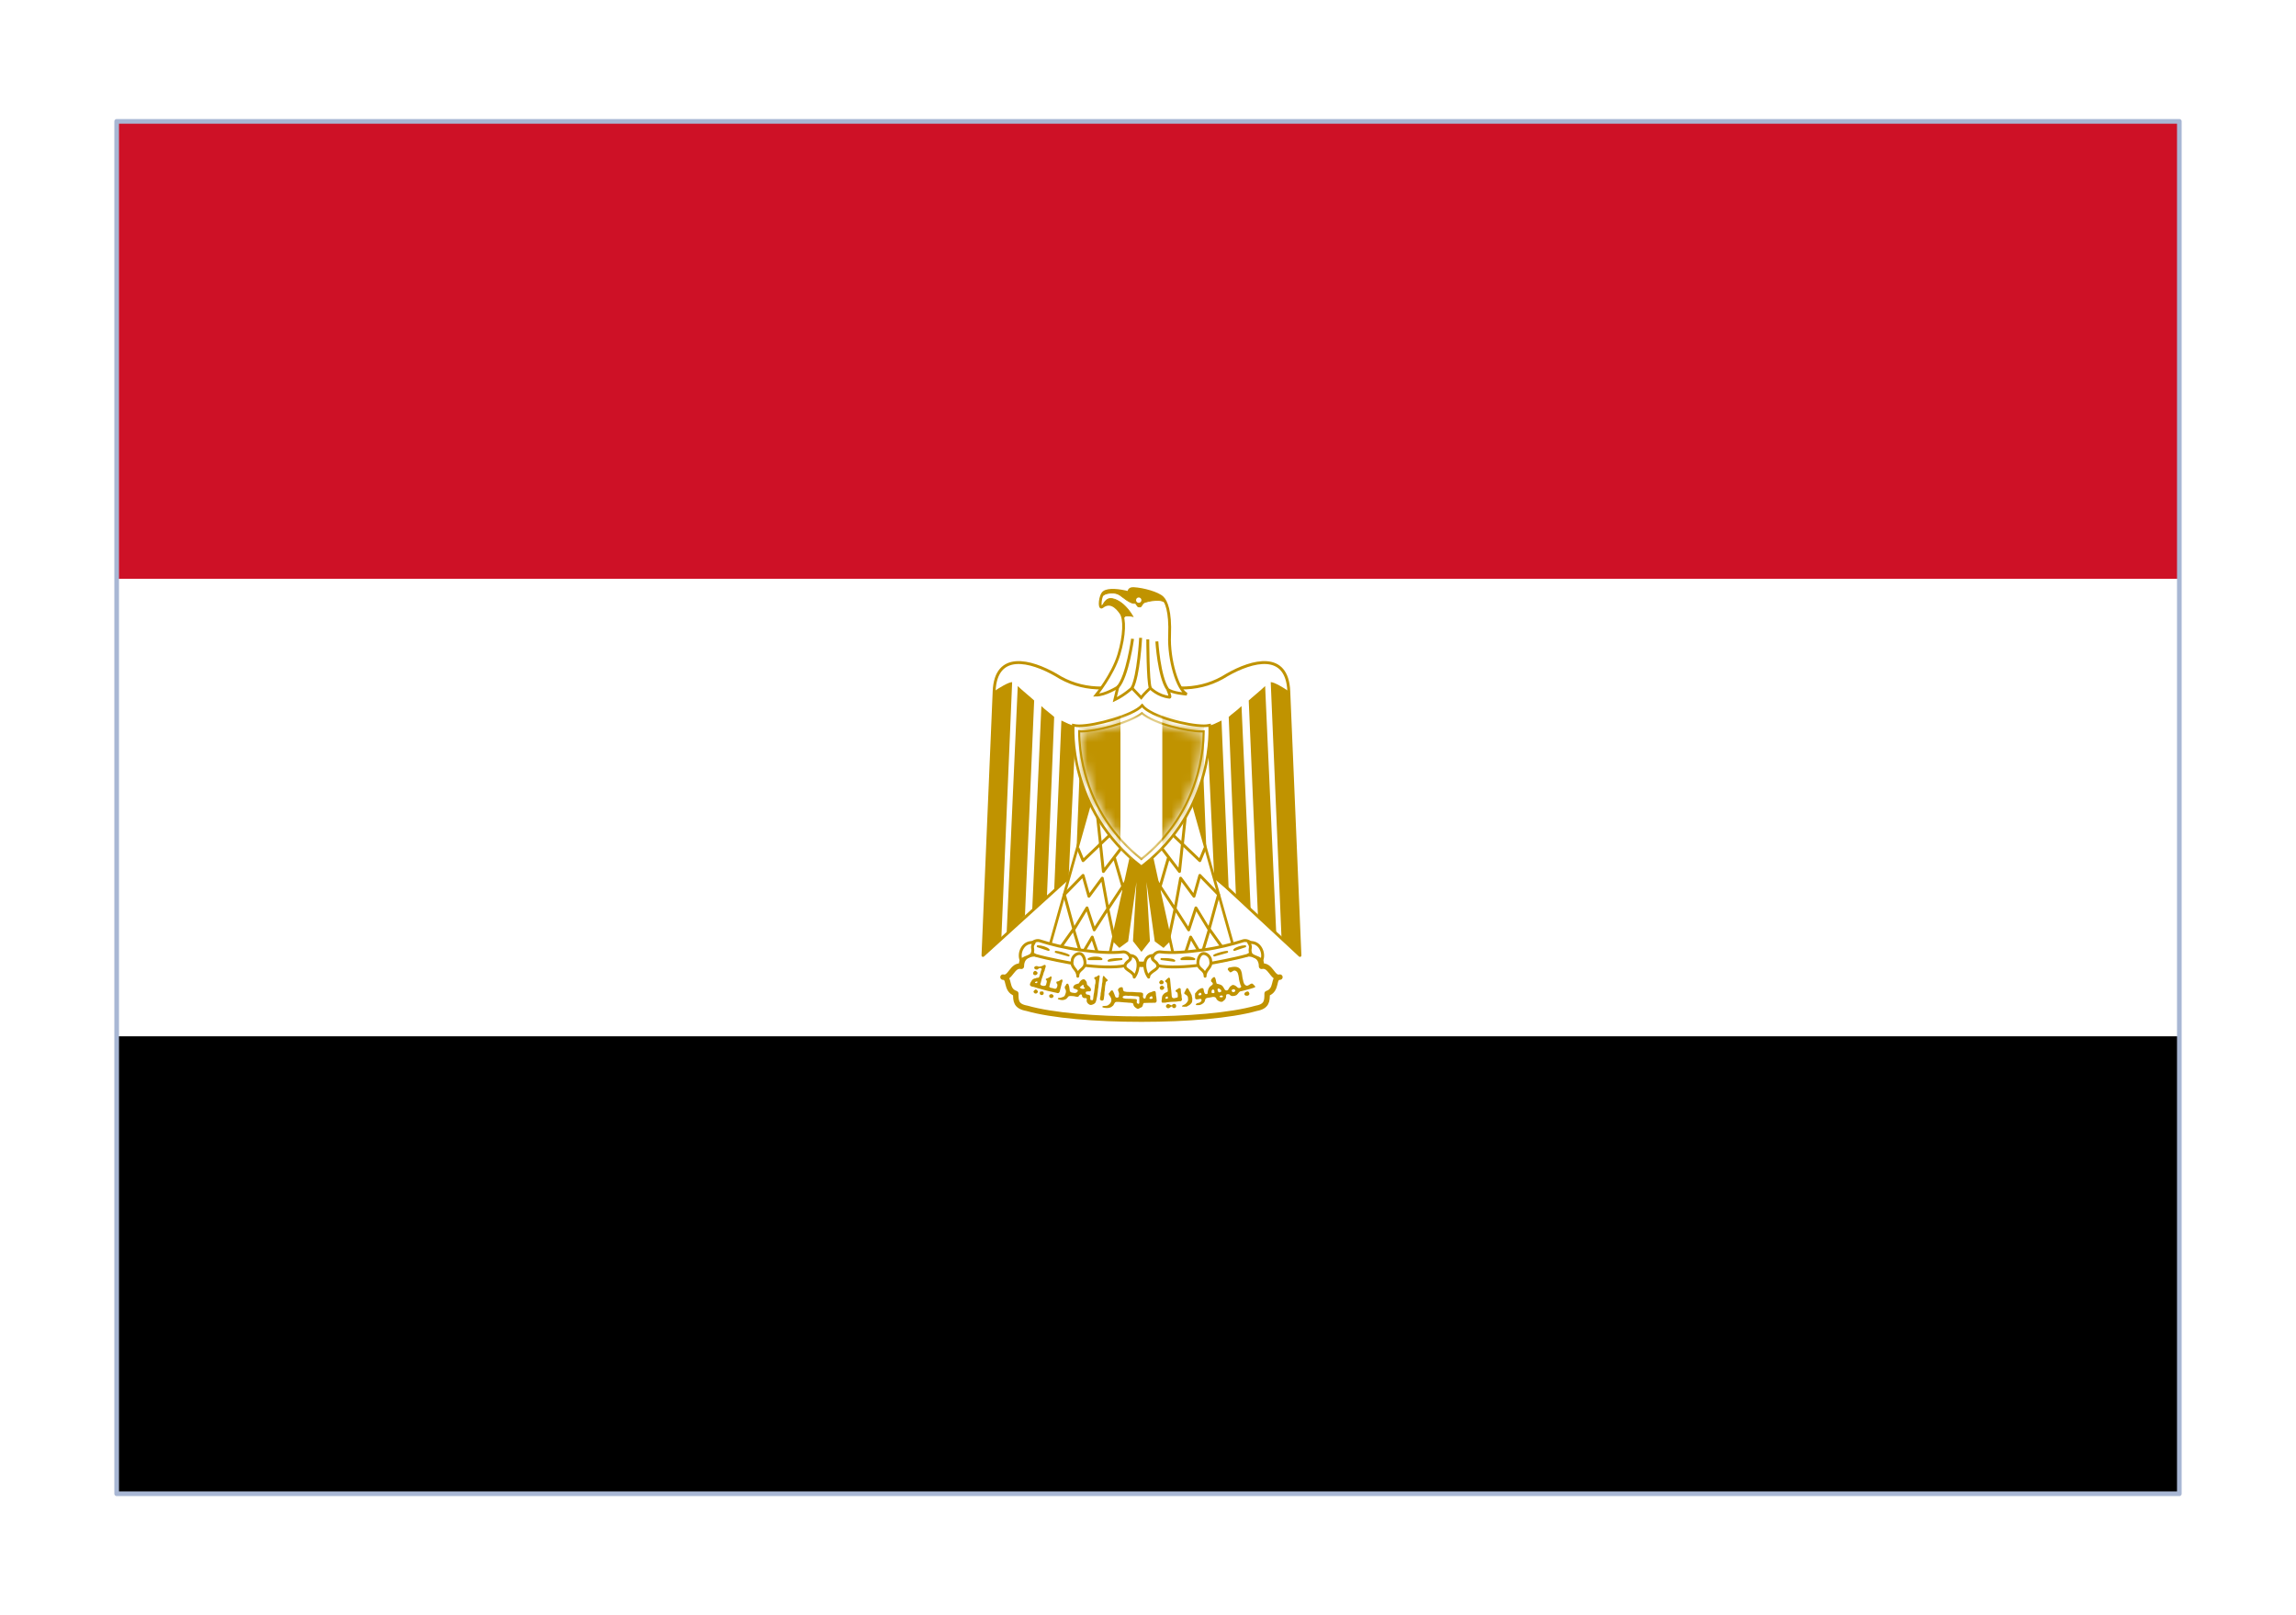
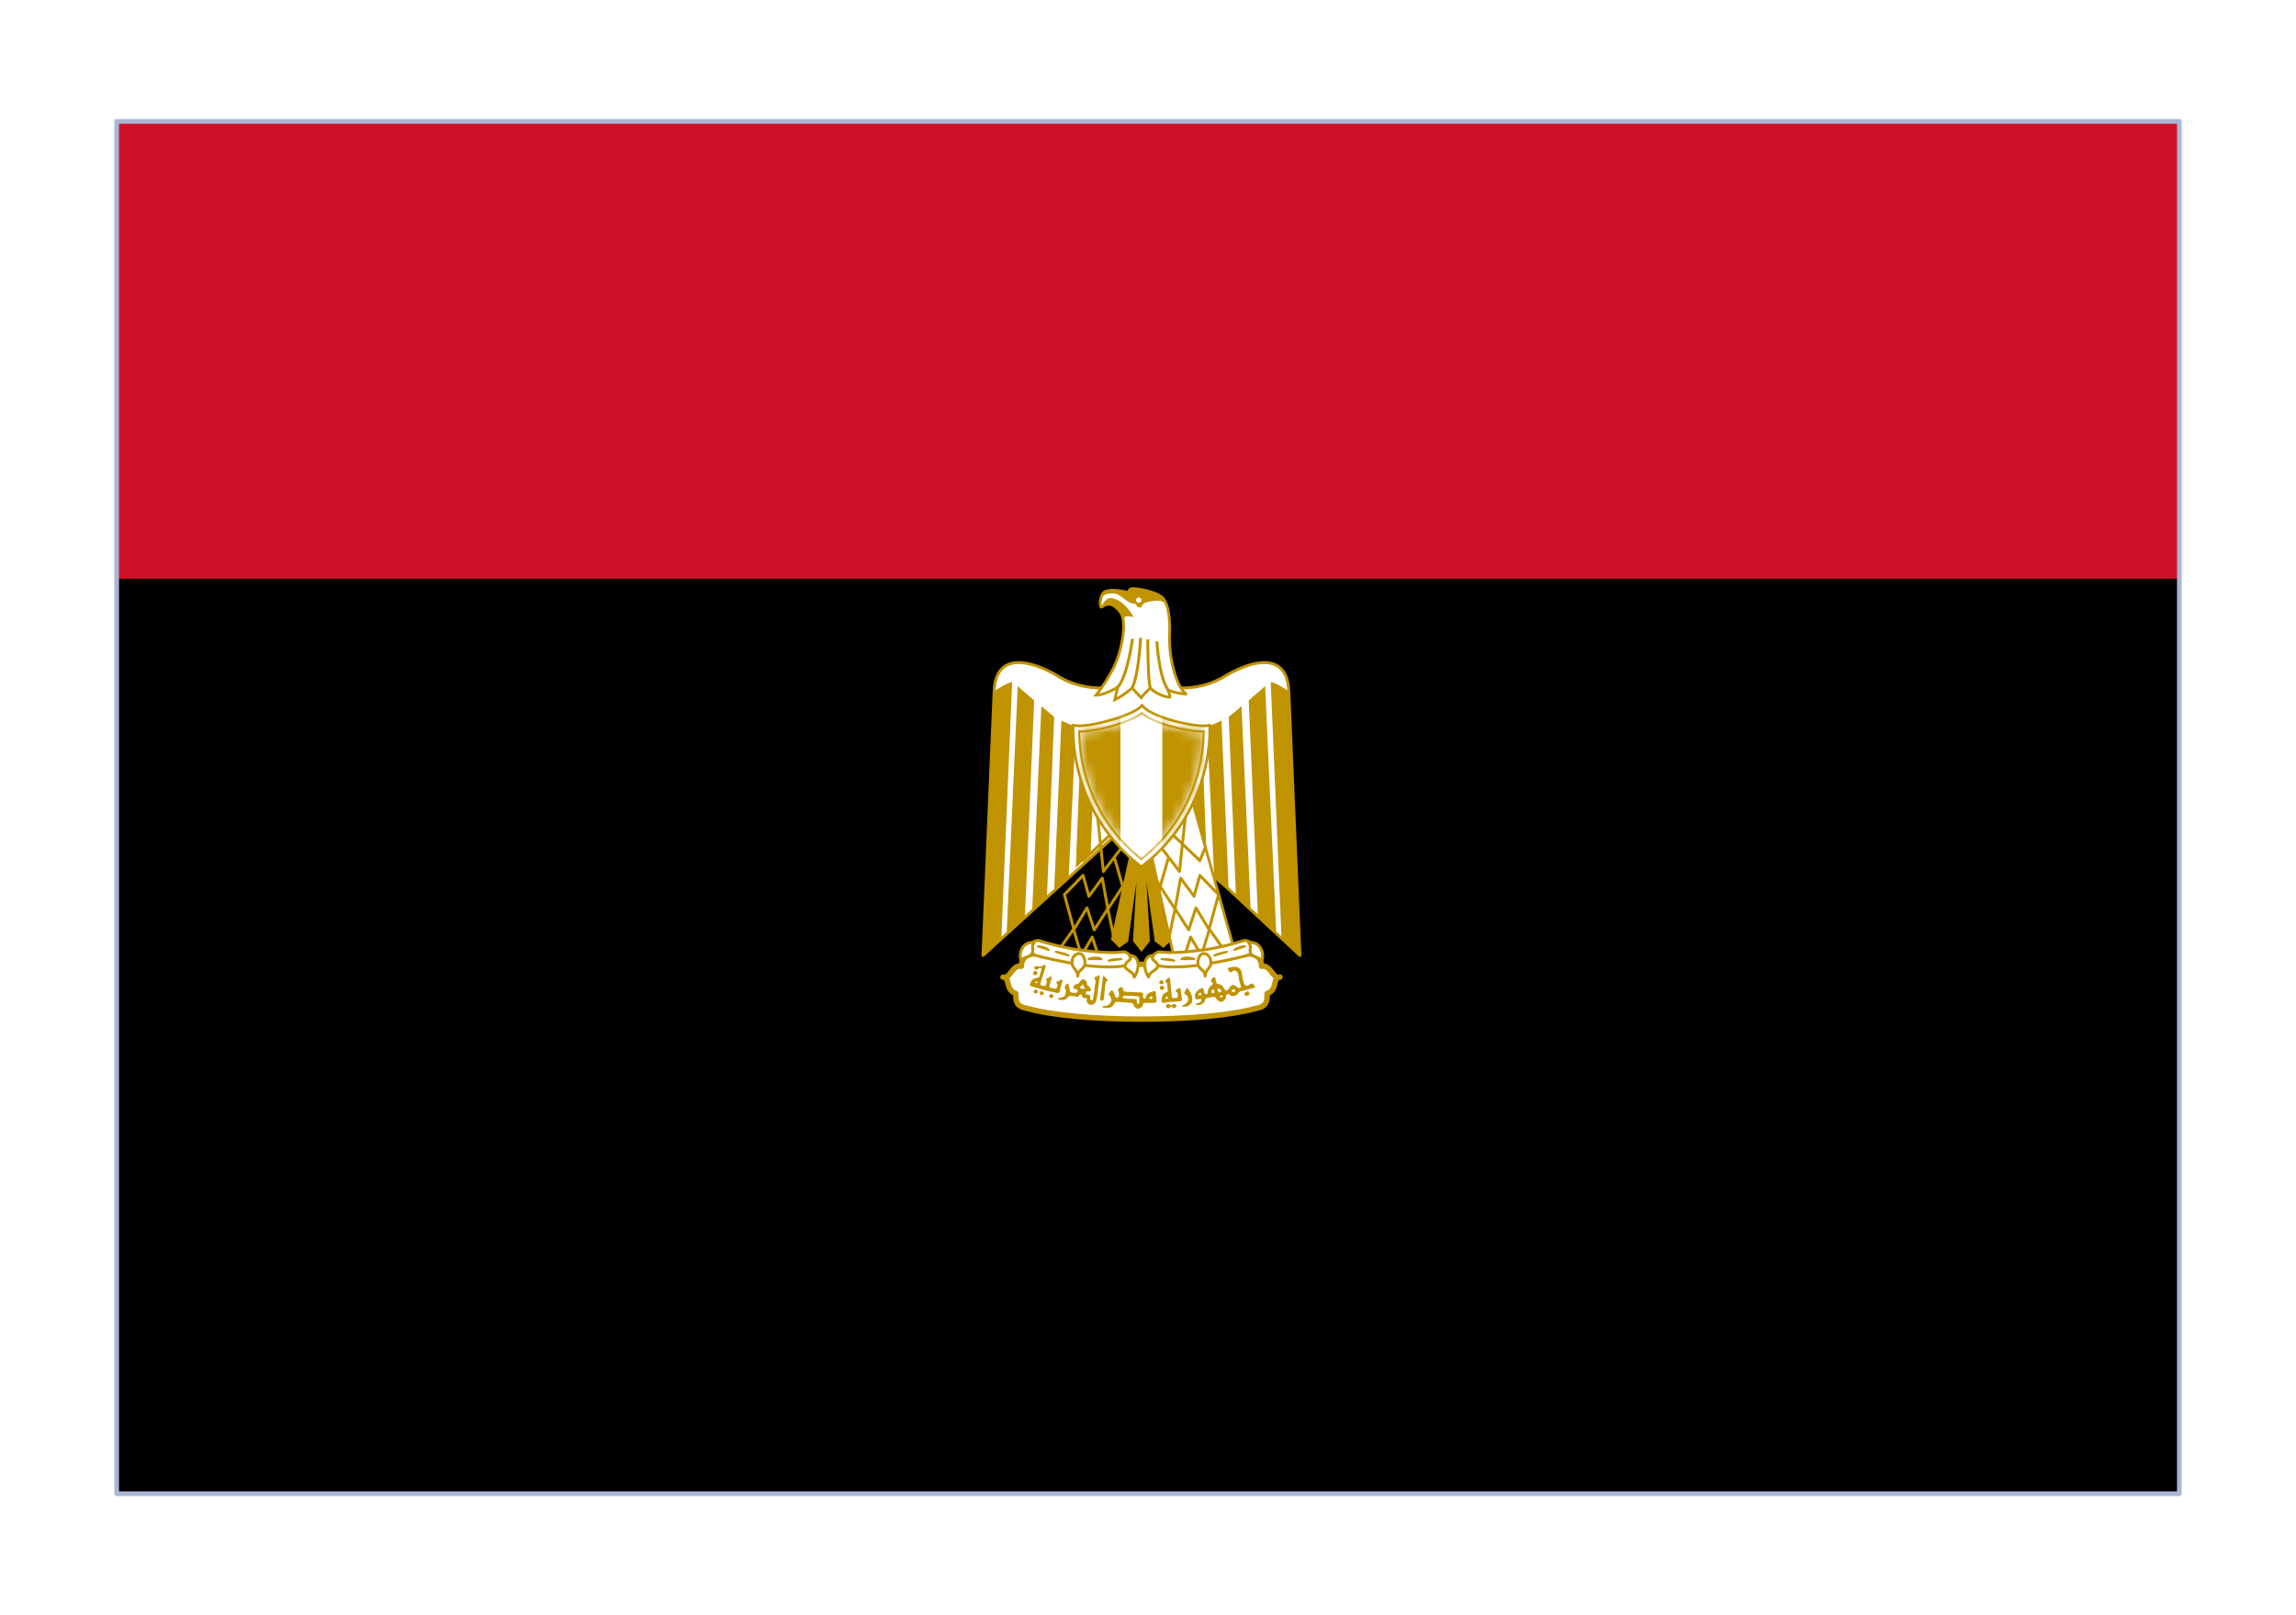
<svg xmlns="http://www.w3.org/2000/svg" width="246" height="173" viewBox="0 0 246 173" fill="none">
  <g filter="url(#filter0_dd_1105_8131)">
    <g clip-path="url(#clip0_1105_8131)">
      <rect x="12.5" y="5" width="221" height="147" fill="white" />
      <path d="M12.5 5H233.5V152H12.5V5Z" fill="black" />
-       <path d="M12.5 5H233.5V103H12.5V5Z" fill="white" />
+       <path d="M12.5 5H233.5H12.5V5Z" fill="white" />
      <path d="M12.5 5H233.5V54H12.5V5Z" fill="#CE1126" />
      <path d="M122.497 78.761L139.28 94.341L138.085 66.046C137.909 61.757 134.183 62.741 131.476 64.288C128.733 66.046 125.605 66.046 122.299 64.885C118.995 66.046 115.866 66.046 113.124 64.288C110.417 62.741 106.691 61.757 106.515 66.046L105.319 94.341L122.497 78.761Z" fill="white" stroke="#C09300" stroke-width="0.311" stroke-linejoin="round" />
      <path d="M108.445 65.062L107.285 92.586L105.316 94.343L106.512 66.047C107.074 65.66 108.059 65.063 108.445 65.063V65.062ZM110.803 67.033L109.818 90.056L107.85 92.071L109.045 65.485C109.432 65.872 110.593 66.821 110.803 67.031L110.803 67.033ZM112.947 68.79L112.174 87.992L110.592 89.538L111.577 67.63C111.962 68.016 112.736 68.579 112.947 68.79ZM115.268 69.775L114.494 86.141L112.947 87.395L113.721 69.177C114.107 69.353 114.881 69.775 115.268 69.775ZM117.412 69.775L116.849 83.413L115.267 84.96L115.865 69.951C116.251 69.951 117.236 69.951 117.412 69.775Z" fill="#C09300" />
      <path d="M136.15 65.062L137.31 92.586L139.279 94.343L138.084 66.047C137.522 65.66 136.537 65.063 136.15 65.063V65.062ZM133.793 67.033L134.777 90.056L136.745 92.071L135.55 65.485C135.163 65.872 134.003 66.821 133.793 67.031L133.793 67.033ZM131.649 68.79L132.422 87.992L134.004 89.538L133.019 67.63C132.633 68.016 131.86 68.579 131.649 68.79ZM129.328 69.775L130.102 86.141L131.649 87.395L130.875 69.177C130.488 69.353 129.715 69.775 129.328 69.775ZM127.184 69.775L127.747 83.413L129.329 84.96L128.731 69.951C128.345 69.951 127.36 69.951 127.184 69.775Z" fill="#C09300" />
      <path d="M123.072 81.865L125.428 92.587L124.654 93.361L123.846 92.763L122.51 83.202L123.072 92.763L122.299 93.747L121.525 92.763L122.088 83.202L120.752 92.763L119.943 93.361L119.17 92.587L121.525 81.865L123.072 81.865Z" fill="#C09300" stroke="#C09300" stroke-width="0.263" />
-       <path d="M117.025 77.154L112.35 93.745L118.783 94.73L121.525 82.251L117.025 77.154L117.025 77.154Z" fill="white" stroke="#C09300" stroke-width="0.291" stroke-linejoin="round" />
      <path d="M115.48 82.814L116.043 84.185L119.083 81.281" stroke="#C09300" stroke-width="0.311" stroke-linejoin="round" />
      <path d="M117.585 79.379L118.221 85.345L120.155 82.814M119.381 83.797L120.437 87.442M120.852 86.103L118.715 89.348M119.382 92.586L118.698 89.352L118.101 86.063L116.67 88.001L116.042 85.766L114.039 87.821L115.058 91.558L116.464 89.246L117.237 91.602L118.68 89.356M113.721 93.359L115.019 91.535L115.865 94.342L117.026 92.374L117.799 94.73" stroke="#C09300" stroke-width="0.311" stroke-linejoin="round" />
      <path d="M127.572 77.154L132.247 93.745L125.813 94.73L123.072 82.251L127.572 77.154L127.572 77.154Z" fill="white" stroke="#C09300" stroke-width="0.291" stroke-linejoin="round" />
      <path d="M129.116 82.814L128.554 84.185L125.514 81.281" stroke="#C09300" stroke-width="0.311" stroke-linejoin="round" />
      <path d="M127.012 79.379L126.375 85.345L124.442 82.814M125.215 83.797L124.159 87.442M123.745 86.103L125.881 89.348M125.215 92.586L125.899 89.352L126.496 86.063L127.927 88.001L128.555 85.766L130.558 87.821L129.539 91.558L128.133 89.246L127.36 91.602L125.916 89.356M130.876 93.359L129.577 91.535L128.731 94.342L127.571 92.374L126.797 94.73" stroke="#C09300" stroke-width="0.311" stroke-linejoin="round" />
      <path d="M122.298 101.162C127.185 101.162 131.861 100.776 134.603 100.002C135.763 99.792 135.763 99.194 135.763 98.42C136.924 98.034 136.326 96.663 137.134 96.663C136.326 96.875 136.15 95.292 135.166 95.504C135.166 94.132 133.794 93.957 132.634 94.343C130.314 95.117 126.201 95.292 122.298 95.292C118.396 95.117 114.318 95.117 111.962 94.343C110.802 93.957 109.432 94.132 109.432 95.504C108.447 95.292 108.271 96.875 107.463 96.663C108.271 96.663 107.673 98.034 108.834 98.42C108.834 99.194 108.834 99.792 110.029 100.002C112.736 100.776 117.412 101.162 122.298 101.162H122.298Z" fill="white" stroke="#C09300" stroke-width="0.583" stroke-linejoin="round" />
      <path d="M115.654 93.744C117.236 93.955 118.994 94.131 120.366 93.955C121.138 93.955 121.701 95.291 120.154 95.502C118.784 95.677 116.639 95.502 115.479 95.291C114.494 95.115 112.35 94.728 110.979 94.341C109.608 93.744 110.592 92.585 111.365 92.76C112.561 93.147 114.108 93.533 115.655 93.744L115.654 93.744ZM128.943 93.744C127.361 93.955 125.604 94.131 124.268 93.955C123.459 93.955 122.896 95.291 124.443 95.502C125.815 95.677 127.959 95.502 129.118 95.291C130.103 95.115 132.247 94.728 133.619 94.341C134.99 93.744 134.006 92.585 133.232 92.76C132.037 93.147 130.49 93.533 128.943 93.744Z" fill="white" stroke="#C09300" stroke-width="0.311" stroke-linejoin="round" />
      <path d="M110.802 92.973C109.607 92.762 109.045 94.132 109.432 94.906C109.607 94.519 110.416 94.519 110.592 94.132C110.802 93.535 110.416 93.535 110.802 92.973ZM115.478 96.568C115.478 95.795 116.251 95.89 116.251 95.117C116.251 94.73 116.04 94.132 115.654 94.132C115.267 94.132 114.88 94.519 114.88 94.906C114.704 95.679 115.478 95.795 115.478 96.568ZM121.043 94.343C122.202 94.343 122.087 95.89 121.524 96.663C121.524 96.101 120.54 95.89 120.54 95.504C120.54 94.906 121.429 94.906 121.043 94.343ZM133.793 92.973C134.988 92.762 135.551 94.132 135.164 94.906C134.988 94.519 134.179 94.519 134.004 94.132C133.793 93.535 134.18 93.535 133.793 92.973ZM129.117 96.568C129.117 95.795 128.345 95.89 128.345 95.117C128.345 94.73 128.555 94.132 128.942 94.132C129.328 94.132 129.715 94.519 129.715 94.906C129.891 95.679 129.117 95.795 129.117 96.568ZM123.552 94.343C122.392 94.343 122.507 95.89 123.07 96.663C123.07 96.101 124.054 95.89 124.054 95.504C124.054 94.906 123.165 94.906 123.552 94.343Z" fill="white" stroke="#C09300" stroke-width="0.311" stroke-linejoin="round" />
      <path d="M111.19 93.36C111.577 93.36 112.174 93.536 112.35 93.747L111.188 93.359L111.19 93.36ZM113.121 93.958C113.332 93.958 114.105 94.134 114.492 94.344L113.12 93.957L113.121 93.958ZM120.154 94.73C119.767 94.73 118.993 94.73 118.783 94.905L120.153 94.729L120.154 94.73ZM118.009 94.73C117.799 94.519 117.025 94.519 116.639 94.73H118.008H118.009ZM133.408 93.36C133.022 93.36 132.459 93.536 132.248 93.747L133.408 93.36ZM131.475 93.958C131.264 93.958 130.49 94.134 130.104 94.344L131.476 93.957L131.475 93.958ZM124.442 94.73C124.829 94.73 125.602 94.73 125.813 94.905L124.441 94.729L124.442 94.73ZM126.586 94.73C126.797 94.519 127.571 94.519 127.957 94.73H126.585H126.586Z" fill="white" stroke="#C09300" stroke-width="0.218" stroke-linejoin="round" />
      <path d="M110.864 96.45C110.733 96.425 110.664 96.321 110.697 96.199C110.737 96.05 110.857 95.964 110.97 96.004C111.041 96.03 111.173 96.162 111.173 96.21C111.174 96.264 111.105 96.394 111.075 96.394C111.062 96.395 111.042 96.406 111.03 96.419C111.006 96.448 110.929 96.463 110.864 96.45ZM124.324 97.41C124.275 97.392 124.198 97.283 124.198 97.233C124.198 97.138 124.339 96.984 124.426 96.983C124.468 96.983 124.586 97.044 124.63 97.089C124.71 97.172 124.692 97.308 124.592 97.385C124.543 97.423 124.396 97.437 124.324 97.41L124.324 97.41ZM124.412 98.018C124.309 97.983 124.272 97.933 124.263 97.819C124.255 97.7 124.266 97.681 124.392 97.613L124.481 97.564L124.566 97.602C124.684 97.654 124.736 97.711 124.74 97.79C124.745 97.875 124.682 97.962 124.584 98.006C124.497 98.045 124.492 98.045 124.412 98.018ZM111.944 95.35C111.859 95.347 111.743 95.425 111.676 95.465C111.517 95.502 111.332 95.6 111.178 95.495C111.027 95.448 110.826 95.485 110.803 95.671C110.842 95.831 111.066 95.922 111.201 95.817C111.302 95.685 111.577 95.608 111.607 95.832C111.495 96.002 111.508 96.226 111.416 96.406C111.401 96.519 111.354 96.625 111.293 96.72C111.18 96.732 111.06 96.718 110.964 96.789C110.811 96.798 110.654 96.874 110.566 97.004C110.467 97.145 110.373 97.289 110.344 97.463C110.37 97.641 110.573 97.692 110.727 97.701C110.89 97.746 111.054 97.805 111.217 97.854C111.483 97.913 111.732 98.009 111.998 98.068C112.386 98.185 112.794 98.239 113.185 98.344C113.226 98.358 113.264 98.369 113.307 98.374C113.47 98.408 113.554 98.232 113.568 98.099C113.648 97.815 113.71 97.526 113.79 97.241C113.845 97.127 113.911 96.869 113.69 96.927C113.564 97.003 113.457 97.117 113.3 97.126C113.085 97.139 113.208 97.358 113.292 97.448C113.311 97.592 113.265 97.764 113.169 97.877C113.042 97.957 112.882 97.863 112.748 97.831C112.608 97.833 112.326 97.761 112.457 97.57C112.504 97.429 112.508 97.274 112.565 97.134C112.636 96.983 112.647 96.819 112.679 96.659C112.591 96.469 112.44 96.722 112.32 96.743C112.237 96.801 111.926 96.825 112.09 96.973C112.231 97.08 112.123 97.266 112.097 97.402C112.088 97.591 111.892 97.636 111.737 97.593C111.584 97.586 111.37 97.472 111.5 97.302C111.53 97.162 111.579 97.023 111.607 96.881L111.776 96.376C111.802 96.224 111.857 96.08 111.929 95.947C111.933 95.779 112.046 95.635 112.044 95.465C112.032 95.382 111.995 95.351 111.944 95.35ZM111.064 97.126C111.084 97.123 111.098 97.126 111.117 97.134C111.178 97.16 111.18 97.21 111.117 97.264C111.09 97.288 111.058 97.311 111.048 97.31C110.934 97.3 110.9 97.283 110.895 97.241C110.891 97.204 110.903 97.193 110.979 97.157C111.017 97.139 111.044 97.13 111.064 97.126ZM110.81 98.356C110.688 98.242 110.708 98.159 110.887 98.025C110.964 97.968 111.011 97.974 111.099 98.054C111.234 98.178 111.24 98.256 111.12 98.362C111.061 98.414 111.035 98.425 110.967 98.425C110.895 98.426 110.874 98.417 110.81 98.356ZM111.557 98.582C111.529 98.575 111.503 98.563 111.48 98.546C111.457 98.528 111.438 98.507 111.423 98.482C111.409 98.457 111.4 98.429 111.397 98.4C111.393 98.372 111.396 98.343 111.405 98.315C111.436 98.209 111.454 98.198 111.61 98.197C111.786 98.195 111.82 98.224 111.821 98.379C111.822 98.465 111.816 98.486 111.772 98.526C111.722 98.573 111.624 98.598 111.557 98.582ZM133.393 98.602C133.338 98.555 133.327 98.534 133.326 98.475C133.325 98.375 133.383 98.301 133.509 98.244C133.676 98.168 133.744 98.179 133.807 98.29C133.891 98.437 133.887 98.497 133.786 98.596C133.731 98.651 133.721 98.654 133.594 98.656C133.47 98.656 133.455 98.653 133.393 98.602ZM112.55 98.883C112.46 98.859 112.414 98.793 112.413 98.686C112.412 98.604 112.418 98.591 112.475 98.546C112.512 98.517 112.571 98.492 112.617 98.486C112.682 98.477 112.706 98.483 112.759 98.519C112.894 98.614 112.922 98.708 112.844 98.799C112.761 98.896 112.682 98.919 112.55 98.883ZM117.921 99.123C117.901 99.099 117.858 99.084 117.853 99.053C117.861 98.917 117.867 98.779 117.911 98.649C117.934 98.521 117.914 98.387 117.958 98.262C118.004 98.035 118.004 97.801 118.057 97.575C118.059 97.459 118.07 97.343 118.104 97.231C118.143 97.054 118.107 96.869 118.159 96.694C118.154 96.629 118.229 96.454 118.296 96.557C118.392 96.699 118.519 96.813 118.644 96.929C118.751 96.99 118.653 97.082 118.579 97.112C118.477 97.153 118.452 97.264 118.459 97.363C118.445 97.465 118.404 97.561 118.4 97.664C118.379 97.817 118.383 97.972 118.363 98.124C118.318 98.273 118.335 98.433 118.321 98.587C118.323 98.684 118.276 98.773 118.283 98.871C118.271 98.97 118.266 99.09 118.183 99.158C118.102 99.199 117.986 99.192 117.921 99.123H117.921ZM125.199 96.722C125.081 96.811 124.975 96.917 124.87 97.021C124.724 97.131 124.989 97.195 125.023 97.289C125.061 97.432 125.059 97.585 125.069 97.733C125.113 97.868 125.132 98.012 125.122 98.154C125.11 98.306 124.911 98.274 124.824 98.361C124.703 98.412 124.655 98.53 124.563 98.613C124.503 98.732 124.487 98.877 124.479 99.012C124.488 99.121 124.405 99.244 124.479 99.341C124.489 99.355 124.5 99.373 124.51 99.387C124.535 99.422 124.594 99.394 124.632 99.402C124.756 99.395 124.884 99.414 125 99.364C125.296 99.313 125.596 99.308 125.896 99.295C126.079 99.301 126.256 99.237 126.44 99.241C126.583 99.273 126.648 99.117 126.646 99.004C126.565 98.844 126.635 98.654 126.57 98.491C126.512 98.326 126.535 98.141 126.508 97.97C126.505 97.836 126.334 97.786 126.248 97.886C126.164 97.971 126.029 97.987 125.965 98.093C125.892 98.24 126.118 98.24 126.156 98.353C126.199 98.467 126.185 98.593 126.194 98.713C126.222 98.858 126.065 98.866 125.965 98.882C125.833 98.931 125.649 98.964 125.574 98.805C125.527 98.687 125.534 98.562 125.521 98.437C125.517 98.219 125.465 98.004 125.452 97.786C125.439 97.518 125.393 97.251 125.375 96.982C125.373 96.871 125.358 96.689 125.199 96.722V96.722ZM125.046 98.744L125.122 98.751L125.13 98.843L125.138 98.935L125.038 98.966C125.005 98.975 124.972 98.983 124.939 98.989C124.923 98.979 124.907 98.969 124.893 98.958C124.839 98.919 124.853 98.864 124.923 98.79C124.963 98.748 124.982 98.74 125.046 98.744H125.046ZM117.703 96.47C117.61 96.503 117.492 96.639 117.397 96.638C117.181 96.653 117.211 96.863 117.366 96.937C117.386 97 117.367 97.081 117.374 97.151C117.404 97.345 117.282 97.5 117.305 97.695C117.294 97.908 117.229 98.116 117.22 98.33C117.16 98.552 117.159 98.779 117.121 99.004C117.095 99.206 116.949 99.135 116.822 99.081C116.821 98.993 116.816 98.908 116.815 98.82C116.868 98.62 116.706 98.562 116.547 98.537C116.378 98.553 116.296 98.409 116.332 98.261C116.404 98.175 116.586 98.199 116.7 98.185C116.94 98.235 116.93 97.912 116.807 97.802C116.722 97.646 116.513 97.579 116.455 97.419C116.478 97.207 116.337 96.995 116.164 96.891C115.897 96.872 115.696 97.102 115.597 97.327C115.486 97.359 115.376 97.393 115.268 97.434C115.094 97.478 114.846 97.779 115.084 97.894C115.217 97.931 115.623 98.023 115.444 98.208C115.343 98.381 115.15 98.384 114.977 98.338C114.799 98.338 114.602 98.252 114.609 98.047C114.573 97.863 114.579 97.665 114.494 97.496C114.458 97.29 114.225 97.338 114.211 97.526C114.031 97.657 114.055 97.869 114.18 98.024C114.258 98.203 114.181 98.411 114.104 98.575C114.057 98.79 113.82 98.797 113.652 98.867C113.569 98.899 113.253 98.847 113.369 99.027C113.553 99.092 113.774 99.151 113.966 99.104C114.168 99.079 114.343 98.941 114.441 98.767C114.576 98.63 114.809 98.701 114.984 98.698C115.174 98.698 115.367 98.831 115.551 98.744C115.604 98.606 115.851 98.377 115.926 98.614C115.913 98.825 116.1 98.939 116.294 98.912C116.506 98.9 116.427 99.062 116.424 99.188C116.438 99.417 116.586 99.537 116.776 99.632C116.841 99.65 116.91 99.644 116.975 99.632C117.159 99.575 117.356 99.493 117.412 99.288C117.486 99.121 117.488 98.932 117.542 98.759C117.586 98.482 117.642 98.206 117.649 97.925C117.717 97.67 117.698 97.401 117.749 97.144C117.781 96.952 117.805 96.76 117.825 96.569C117.803 96.467 117.759 96.45 117.703 96.47ZM116.041 97.488C116.078 97.493 116.099 97.538 116.102 97.618C116.106 97.707 116.153 97.78 116.21 97.794C116.254 97.805 116.251 97.853 116.202 97.886C116.174 97.906 116.123 97.917 116.034 97.917C115.892 97.916 115.804 97.879 115.727 97.802L115.681 97.756L115.75 97.71C115.799 97.672 115.845 97.631 115.888 97.588C115.958 97.516 116.004 97.484 116.041 97.488ZM132.222 95.558C132.083 95.564 131.943 95.587 131.816 95.619C131.561 95.603 131.433 95.871 131.678 96.002C131.826 96.378 132.056 95.924 132.291 95.956C132.643 96.025 132.673 96.405 132.727 96.691C132.747 96.975 132.829 97.25 132.911 97.518C133.147 97.78 132.735 97.945 132.559 97.74C132.409 97.578 132.088 97.378 131.908 97.603C131.687 97.696 131.678 97.992 131.495 98.077C131.198 98.168 131.161 97.803 131.004 97.649C130.861 97.447 130.585 97.429 130.361 97.358C130.256 97.145 130.311 96.783 130.093 96.638C129.91 96.712 129.575 97.055 129.856 97.212C130.13 97.447 129.736 97.555 129.611 97.717C129.431 97.917 129.403 98.192 129.373 98.445C129.065 98.615 129.005 98.252 128.967 98.024C128.944 97.751 128.714 97.831 128.554 97.932C128.321 98.026 128.204 98.248 128.041 98.422C128.021 98.581 128.05 98.754 128.049 98.92C128.102 99.118 128.343 99.025 128.493 99.012C128.733 98.911 128.831 99.165 128.638 99.31C128.508 99.476 128.094 99.389 128.133 99.655C128.266 99.671 128.405 99.665 128.539 99.655C128.806 99.582 129.093 99.393 129.121 99.096C129.156 98.837 129.529 98.884 129.733 98.828C129.988 98.754 130.296 98.735 130.354 99.058C130.527 99.24 130.905 99.446 131.096 99.195C131.291 99.076 131.385 98.868 131.372 98.644C131.332 98.452 131.683 98.445 131.77 98.552C131.898 98.762 132.297 98.7 132.49 98.583C132.695 98.431 132.739 98.165 133.034 98.162C133.47 98.031 133.924 97.955 134.351 97.794C134.696 97.719 134.299 97.501 134.213 97.373C133.95 97.243 133.721 97.775 133.424 97.511C133.195 97.335 133.211 97.002 133.126 96.745C133.068 96.412 133.082 96.029 132.842 95.765C132.678 95.59 132.454 95.547 132.222 95.558H132.222ZM130.553 97.878C130.584 97.877 130.618 97.893 130.675 97.924C130.783 97.984 130.859 98.082 130.859 98.162C130.859 98.214 130.846 98.217 130.767 98.254C130.719 98.276 130.664 98.3 130.645 98.299C130.6 98.299 130.492 98.212 130.491 98.177C130.491 98.162 130.477 98.107 130.461 98.062C130.432 97.984 130.436 97.984 130.476 97.932C130.501 97.898 130.522 97.879 130.553 97.878ZM132.153 97.963C132.244 97.957 132.299 97.985 132.337 98.054C132.381 98.135 132.351 98.197 132.237 98.246C132.187 98.267 132.138 98.285 132.13 98.284C132.123 98.283 132.082 98.259 132.038 98.231C131.972 98.187 131.962 98.166 131.962 98.116C131.961 98.038 132.047 97.969 132.153 97.963H132.153ZM129.963 97.985C129.99 97.981 130.014 97.995 130.047 98.024C130.091 98.062 130.105 98.092 130.116 98.169C130.124 98.223 130.123 98.292 130.116 98.322C130.104 98.378 130.103 98.375 129.978 98.376C129.821 98.377 129.807 98.36 129.81 98.215C129.812 98.123 129.813 98.098 129.863 98.047C129.903 98.007 129.936 97.99 129.963 97.985ZM128.615 98.338C128.664 98.349 128.71 98.386 128.722 98.445C128.739 98.523 128.724 98.558 128.661 98.591C128.607 98.618 128.481 98.627 128.447 98.606C128.436 98.599 128.412 98.581 128.401 98.56C128.384 98.53 128.387 98.516 128.408 98.499C128.423 98.487 128.439 98.469 128.439 98.46C128.439 98.451 128.456 98.42 128.477 98.391C128.513 98.344 128.566 98.326 128.615 98.338ZM130.882 98.629C130.926 98.629 130.962 98.644 130.989 98.667C131.035 98.707 131.033 98.765 130.981 98.805C130.948 98.83 130.768 98.828 130.706 98.805C130.678 98.794 130.668 98.781 130.668 98.751C130.667 98.717 130.677 98.695 130.736 98.667C130.787 98.643 130.838 98.629 130.882 98.629H130.882ZM126.674 99.809C126.651 99.794 126.616 99.781 126.651 99.755C126.693 99.681 126.778 99.656 126.853 99.628C126.987 99.57 127.103 99.471 127.19 99.354C127.202 99.272 127.293 99.228 127.293 99.143C127.294 99.026 127.301 98.907 127.272 98.793C127.241 98.689 127.162 98.609 127.07 98.555C127.007 98.505 126.905 98.492 126.881 98.404C126.868 98.32 126.943 98.256 126.97 98.181C127.024 98.078 127.07 97.97 127.129 97.869C127.193 97.798 127.291 97.865 127.323 97.933C127.37 98.001 127.411 98.074 127.434 98.153C127.508 98.234 127.574 98.33 127.6 98.438C127.637 98.514 127.694 98.585 127.691 98.674C127.691 98.776 127.748 98.867 127.745 98.97C127.748 99.107 127.748 99.251 127.698 99.38C127.664 99.452 127.595 99.495 127.549 99.56C127.471 99.632 127.385 99.702 127.285 99.74C127.214 99.763 127.173 99.844 127.084 99.825C126.958 99.827 126.83 99.844 126.705 99.824C126.713 99.837 126.666 99.801 126.674 99.81V99.809ZM124.996 99.92C124.936 99.859 124.923 99.833 124.923 99.773C124.922 99.712 124.934 99.688 124.992 99.629C125.099 99.521 125.152 99.518 125.337 99.612C125.514 99.702 125.574 99.71 125.59 99.646C125.605 99.585 125.707 99.529 125.804 99.528C125.865 99.528 125.9 99.54 125.949 99.578C126.011 99.626 126.014 99.634 126.015 99.745C126.016 99.858 126.015 99.863 125.944 99.925C125.876 99.985 125.865 99.989 125.781 99.98C125.674 99.969 125.61 99.92 125.592 99.836C125.58 99.775 125.558 99.76 125.542 99.802C125.537 99.815 125.51 99.832 125.483 99.838C125.434 99.851 125.349 99.904 125.289 99.961C125.266 99.982 125.226 99.993 125.162 99.993C125.075 99.994 125.062 99.989 124.996 99.92H124.996ZM120.139 97.739C119.976 97.741 119.8 97.878 119.779 98.037C119.816 98.222 119.969 98.403 119.871 98.597C119.939 98.845 119.684 98.939 119.511 98.796C119.406 98.558 119.353 98.297 119.197 98.084C119 98.028 118.914 98.343 118.776 98.451C118.844 98.636 119.044 98.802 119.067 99.033C119.114 99.257 118.978 99.506 118.783 99.623C118.615 99.783 118.385 99.726 118.178 99.76C117.927 99.907 118.363 99.961 118.477 99.967C118.734 99.993 119 99.96 119.189 99.768C119.378 99.678 119.363 99.352 119.587 99.316C119.977 99.299 120.362 99.376 120.751 99.385C120.959 99.435 121.281 99.361 121.425 99.516C121.426 99.787 121.656 99.954 121.877 100.059C121.999 100.093 122.128 99.942 122.252 99.914C122.489 99.838 122.417 99.546 122.559 99.431C122.963 99.409 123.371 99.414 123.776 99.408C123.853 99.41 123.876 99.3 123.929 99.255C123.92 99.099 123.915 98.943 123.891 98.788C123.813 98.59 123.904 98.336 123.761 98.168C123.557 98.112 123.384 98.299 123.179 98.313C122.952 98.414 122.761 98.624 122.75 98.88C122.616 99.1 122.4 98.841 122.474 98.658C122.466 98.578 122.492 98.485 122.467 98.413C122.342 98.264 122.125 98.312 121.954 98.29C121.704 98.3 121.46 98.246 121.211 98.252C120.992 98.236 120.764 98.271 120.552 98.214C120.299 98.207 120.334 97.959 120.292 97.785C120.247 97.752 120.193 97.738 120.139 97.739ZM120.629 98.642C120.713 98.644 120.792 98.655 120.874 98.665C120.979 98.683 121.092 98.629 121.195 98.665C121.435 98.706 121.674 98.697 121.915 98.719C121.979 98.718 122.025 98.764 122.068 98.803V99.309C122.061 99.372 122.087 99.455 122.03 99.5C122.012 99.513 121.991 99.526 121.969 99.531C121.903 99.514 121.832 99.47 121.8 99.408C121.79 99.321 121.805 99.236 121.808 99.148C121.806 99.125 121.818 99.09 121.808 99.071C121.756 99.034 121.697 99.01 121.632 99.01C121.424 99.003 121.22 98.988 121.012 98.979C120.838 98.969 120.66 98.994 120.491 98.949C120.425 98.925 120.34 98.933 120.3 98.865C120.242 98.798 120.325 98.718 120.384 98.689C120.462 98.653 120.545 98.641 120.629 98.642L120.629 98.642ZM123.393 98.704C123.432 98.703 123.444 98.716 123.462 98.788L123.493 98.91C123.502 98.939 123.487 98.949 123.447 98.964C123.326 99.01 123.205 99.005 123.163 98.949C123.144 98.923 123.167 98.842 123.202 98.811C123.273 98.748 123.351 98.704 123.393 98.704Z" fill="#C09300" />
      <path d="M125.313 66.68C125.477 66.689 125.092 65.805 125.092 65.805C125.525 66.247 127.158 66.353 127.158 66.353C126.178 65.92 125.198 62.654 125.313 60.05C125.419 57.437 124.939 56.409 124.554 56.024C124.064 55.534 122.488 55.102 121.451 55.044C120.865 55.016 120.961 55.486 120.961 55.486C119.875 55.208 118.79 55.102 118.3 55.429C117.838 55.736 117.742 57.273 118.079 57.004C118.895 56.351 119.606 56.947 120.096 57.658C120.528 58.282 120.5 60.05 119.875 62.116C119.222 64.287 117.435 66.458 117.435 66.458C118.405 66.458 119.769 65.594 119.769 65.594L119.443 66.948C120.471 66.458 121.287 65.699 121.287 65.699L122.267 66.727C122.594 66.295 123.248 65.699 123.248 65.699C123.248 65.699 124.064 66.564 125.313 66.68Z" fill="white" stroke="#C09300" stroke-width="0.298" />
      <path d="M121.346 60.426C121.346 60.426 120.798 64.451 119.771 65.595M122.211 60.32C122.211 60.32 122 64.394 121.289 65.701M122.978 60.484C122.978 60.484 122.978 64.942 123.247 65.701M123.949 60.705C123.949 60.705 124.17 64.452 125.092 65.807" stroke="#C09300" stroke-width="0.311" />
      <path d="M120.355 58.476C120.307 58.121 120.221 57.842 120.096 57.659C119.606 56.948 118.895 56.353 118.078 57.006C118.078 57.006 118.357 56.141 118.953 56.112C119.414 56.084 120.461 56.458 121.383 58.034C121.383 58.034 120.701 57.88 120.538 58.024C120.23 58.293 120.355 58.476 120.355 58.476ZM117.993 55.94C118.06 55.719 118.166 55.517 118.301 55.43C118.791 55.104 119.876 55.209 120.962 55.488C120.962 55.488 120.866 55.017 121.452 55.046C122.489 55.104 124.065 55.536 124.555 56.026C124.67 56.151 124.805 56.334 124.92 56.612H124.901C124.661 56.276 123.979 56.295 123.815 56.314C123.556 56.343 123.392 56.333 123.046 56.42C122.883 56.458 122.633 56.506 122.499 56.612C122.393 56.699 122.307 57.016 122.143 57.016C121.884 57.016 121.903 56.949 121.836 56.872C121.749 56.766 121.701 56.612 121.615 56.622C121.346 56.67 120.913 56.458 120.366 56.026C119.819 55.594 119.607 55.488 118.896 55.536C118.195 55.594 117.974 55.988 117.974 55.988L117.993 55.94Z" fill="#C09300" stroke="#C09300" stroke-width="0.087" />
      <path d="M122.008 56.572C122.167 56.572 122.296 56.443 122.296 56.284C122.296 56.125 122.167 55.996 122.008 55.996C121.849 55.996 121.72 56.125 121.72 56.284C121.72 56.443 121.849 56.572 122.008 56.572Z" fill="white" />
      <path d="M122.293 84.847C130.292 78.695 129.606 69.682 129.606 69.682C129.395 69.725 129.195 69.746 128.984 69.746C127.306 69.746 123.304 68.786 122.37 67.566C121.37 68.67 117.281 69.746 115.614 69.746C115.402 69.746 115.191 69.725 114.991 69.682C114.991 69.682 114.294 78.694 122.293 84.847H122.293Z" fill="white" stroke="#C09300" stroke-width="0.282" />
      <path d="M128.968 70.342L128.76 70.348C127.24 70.348 123.708 69.568 122.346 68.398C120.92 69.479 117.33 70.348 115.834 70.348C115.763 70.348 115.694 70.34 115.625 70.327C115.622 70.668 115.64 71.021 115.661 71.343C115.74 72.543 115.951 73.749 116.27 74.909C117.277 78.559 119.337 81.66 122.292 84.013C125.249 81.659 127.311 78.554 128.32 74.901C128.641 73.741 128.852 72.536 128.932 71.335C128.95 70.999 128.969 70.588 128.968 70.342Z" stroke="#C09300" stroke-width="0.224" />
      <mask id="mask0_1105_8131" style="mask-type:luminance" maskUnits="userSpaceOnUse" x="115" y="68" width="14" height="16">
        <path d="M128.896 70.391L128.69 70.398C127.186 70.398 123.692 69.626 122.345 68.469C120.934 69.538 117.382 70.398 115.901 70.398C115.832 70.397 115.763 70.39 115.695 70.376L115.73 71.381C115.808 72.569 116.017 73.761 116.333 74.909C117.329 78.52 119.368 81.588 122.29 83.917C125.215 81.587 127.256 78.515 128.254 74.901C128.574 73.749 128.777 72.567 128.859 71.374C128.879 71.046 128.891 70.718 128.895 70.39L128.896 70.391Z" fill="white" />
      </mask>
      <g mask="url(#mask0_1105_8131)">
        <path d="M115.585 68.312H120.059V84.071H115.585V68.312Z" fill="#C09300" />
        <path fill-rule="evenodd" clip-rule="evenodd" d="M120.06 68.312H124.534V84.071H120.06V68.312Z" fill="white" />
        <path fill-rule="evenodd" clip-rule="evenodd" d="M124.533 68.312H129.008V84.071H124.533V68.312Z" fill="#C09300" />
      </g>
    </g>
    <rect x="12.5" y="5" width="221" height="147" stroke="#A8B7D4" stroke-width="0.498" stroke-linejoin="round" />
  </g>
  <defs>
    <filter id="filter0_dd_1105_8131" x="0.251" y="0.75" width="245.498" height="171.5" filterUnits="userSpaceOnUse" color-interpolation-filters="sRGB">
      <feFlood flood-opacity="0" result="BackgroundImageFix" />
      <feColorMatrix in="SourceAlpha" type="matrix" values="0 0 0 0 0 0 0 0 0 0 0 0 0 0 0 0 0 0 127 0" result="hardAlpha" />
      <feOffset dy="8" />
      <feGaussianBlur stdDeviation="6" />
      <feComposite in2="hardAlpha" operator="out" />
      <feColorMatrix type="matrix" values="0 0 0 0 0.259 0 0 0 0 0.278 0 0 0 0 0.298 0 0 0 0.08 0" />
      <feBlend mode="normal" in2="BackgroundImageFix" result="effect1_dropShadow_1105_8131" />
      <feColorMatrix in="SourceAlpha" type="matrix" values="0 0 0 0 0 0 0 0 0 0 0 0 0 0 0 0 0 0 127 0" result="hardAlpha" />
      <feOffset />
      <feGaussianBlur stdDeviation="0.5" />
      <feComposite in2="hardAlpha" operator="out" />
      <feColorMatrix type="matrix" values="0 0 0 0 0.259 0 0 0 0 0.278 0 0 0 0 0.298 0 0 0 0.32 0" />
      <feBlend mode="normal" in2="effect1_dropShadow_1105_8131" result="effect2_dropShadow_1105_8131" />
      <feBlend mode="normal" in="SourceGraphic" in2="effect2_dropShadow_1105_8131" result="shape" />
    </filter>
    <clipPath id="clip0_1105_8131">
      <rect x="12.5" y="5" width="221" height="147" fill="white" />
    </clipPath>
  </defs>
</svg>